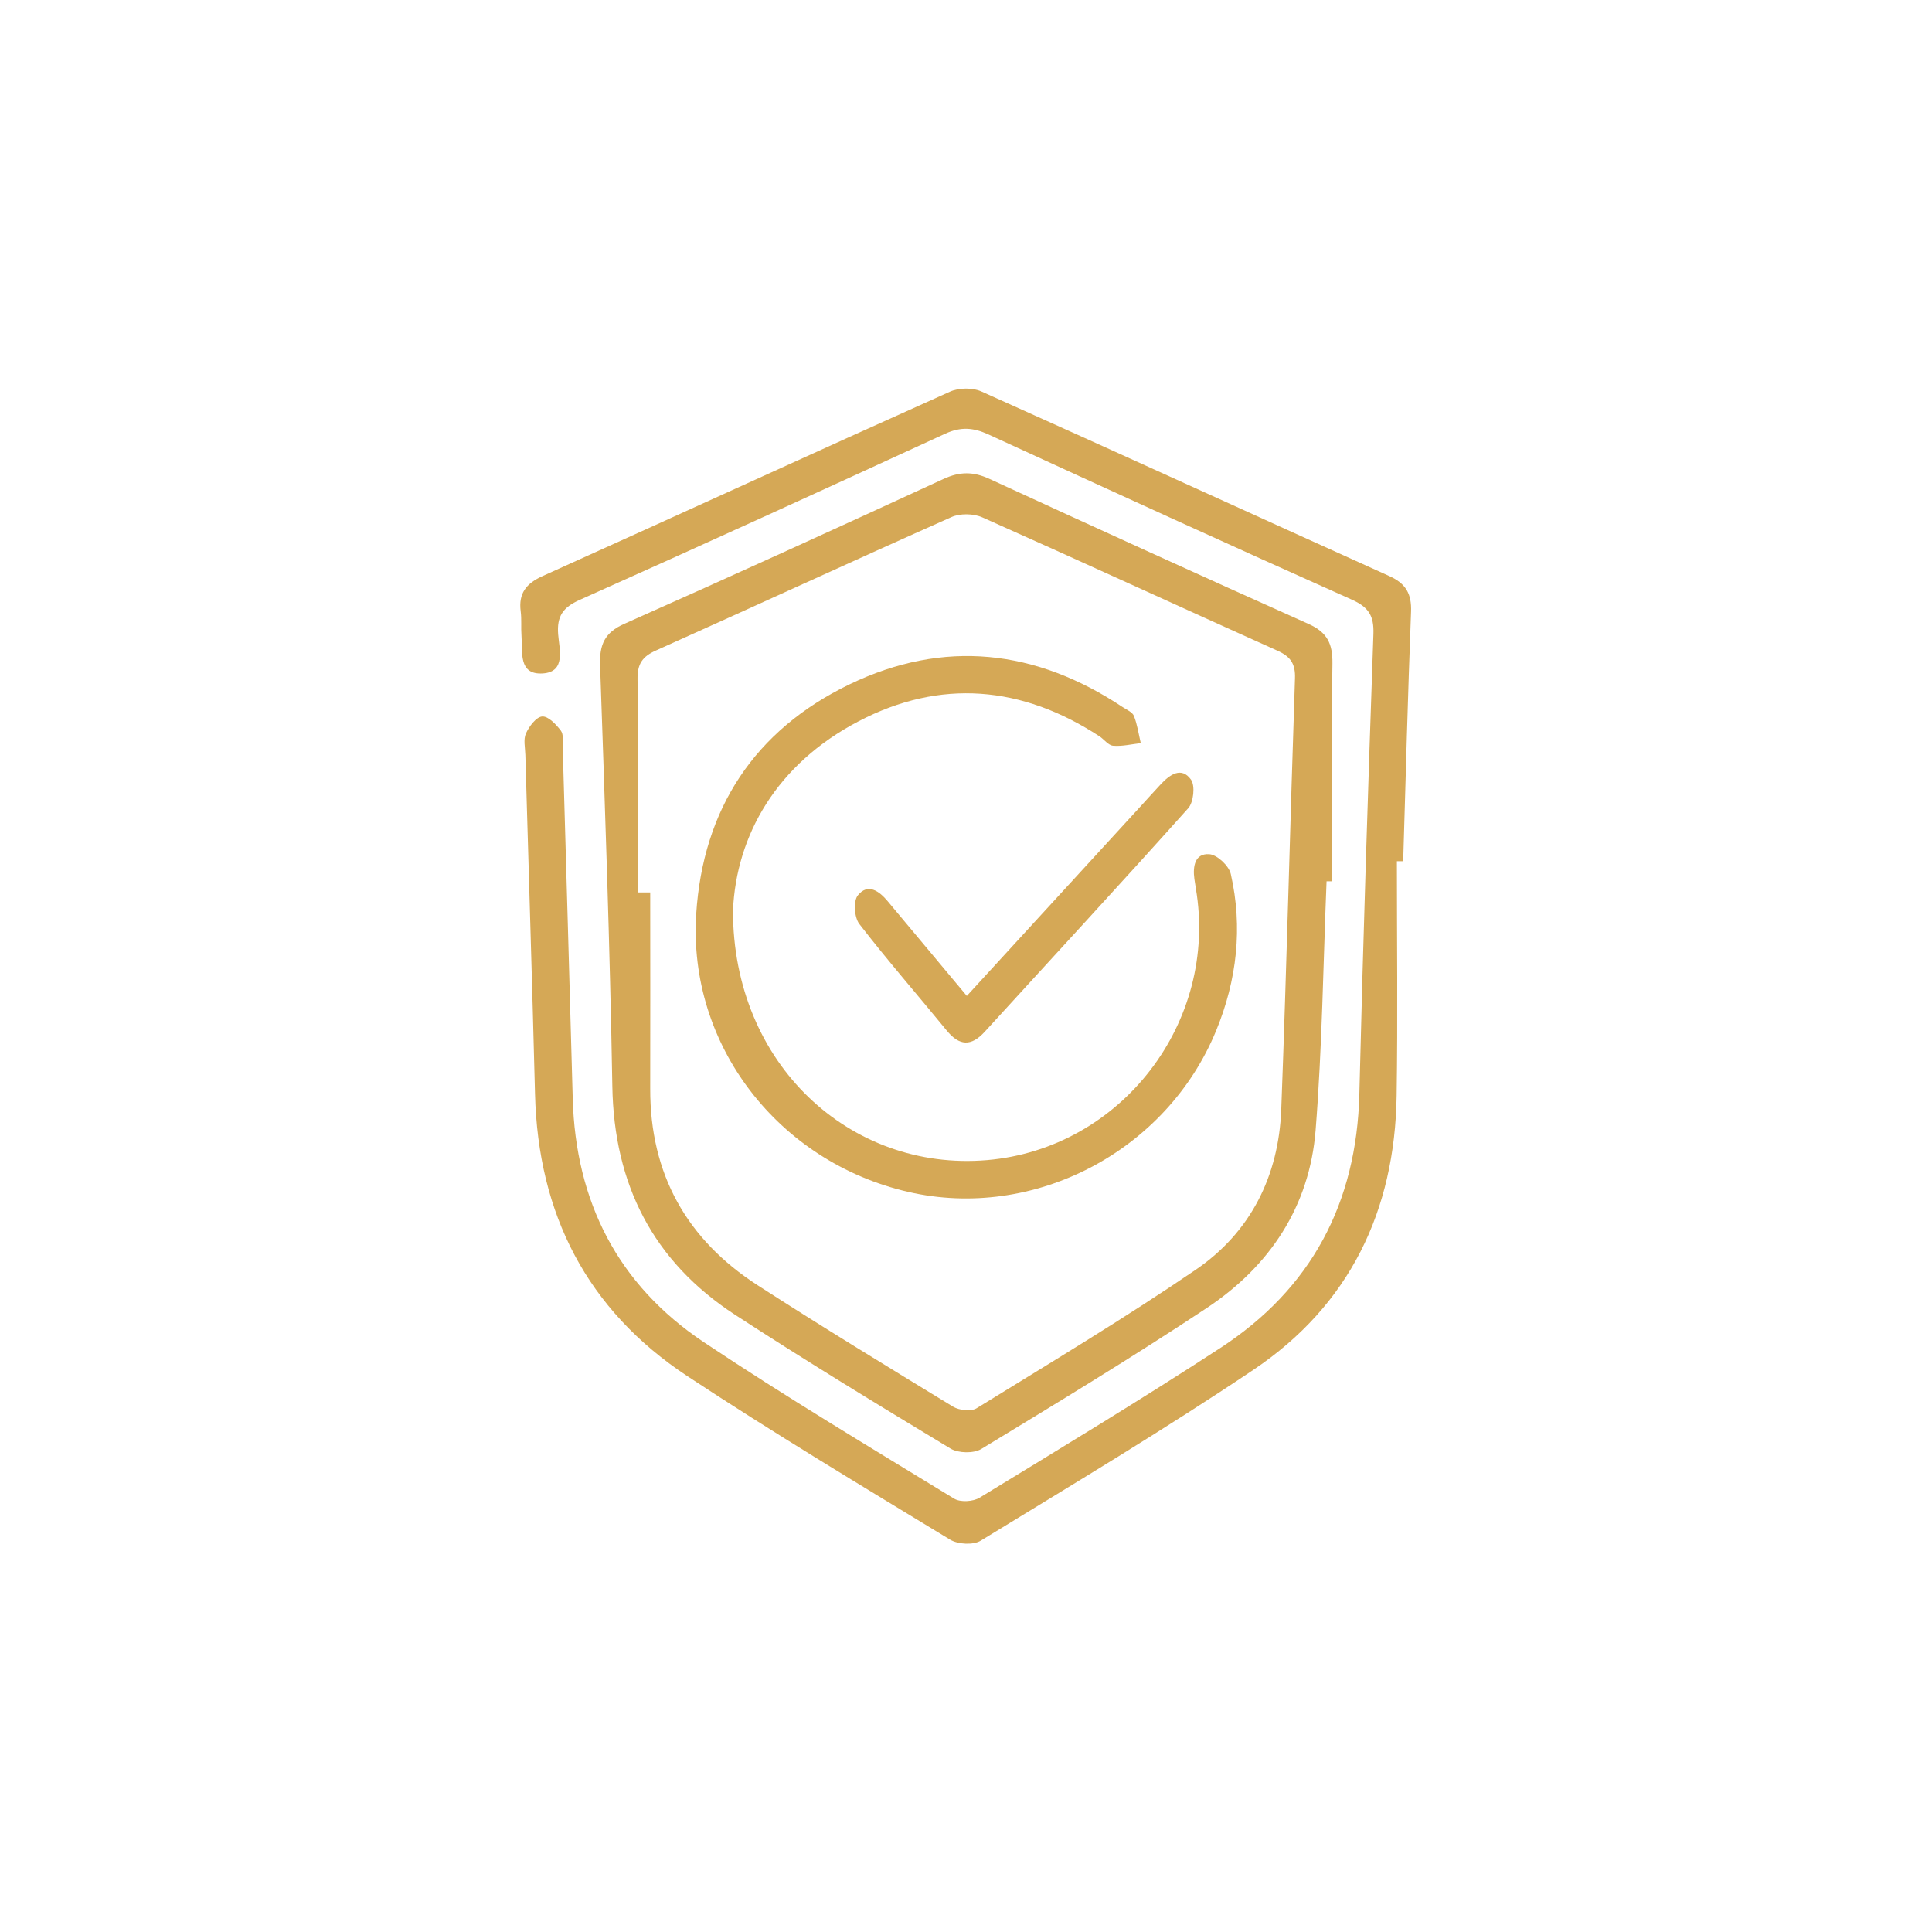
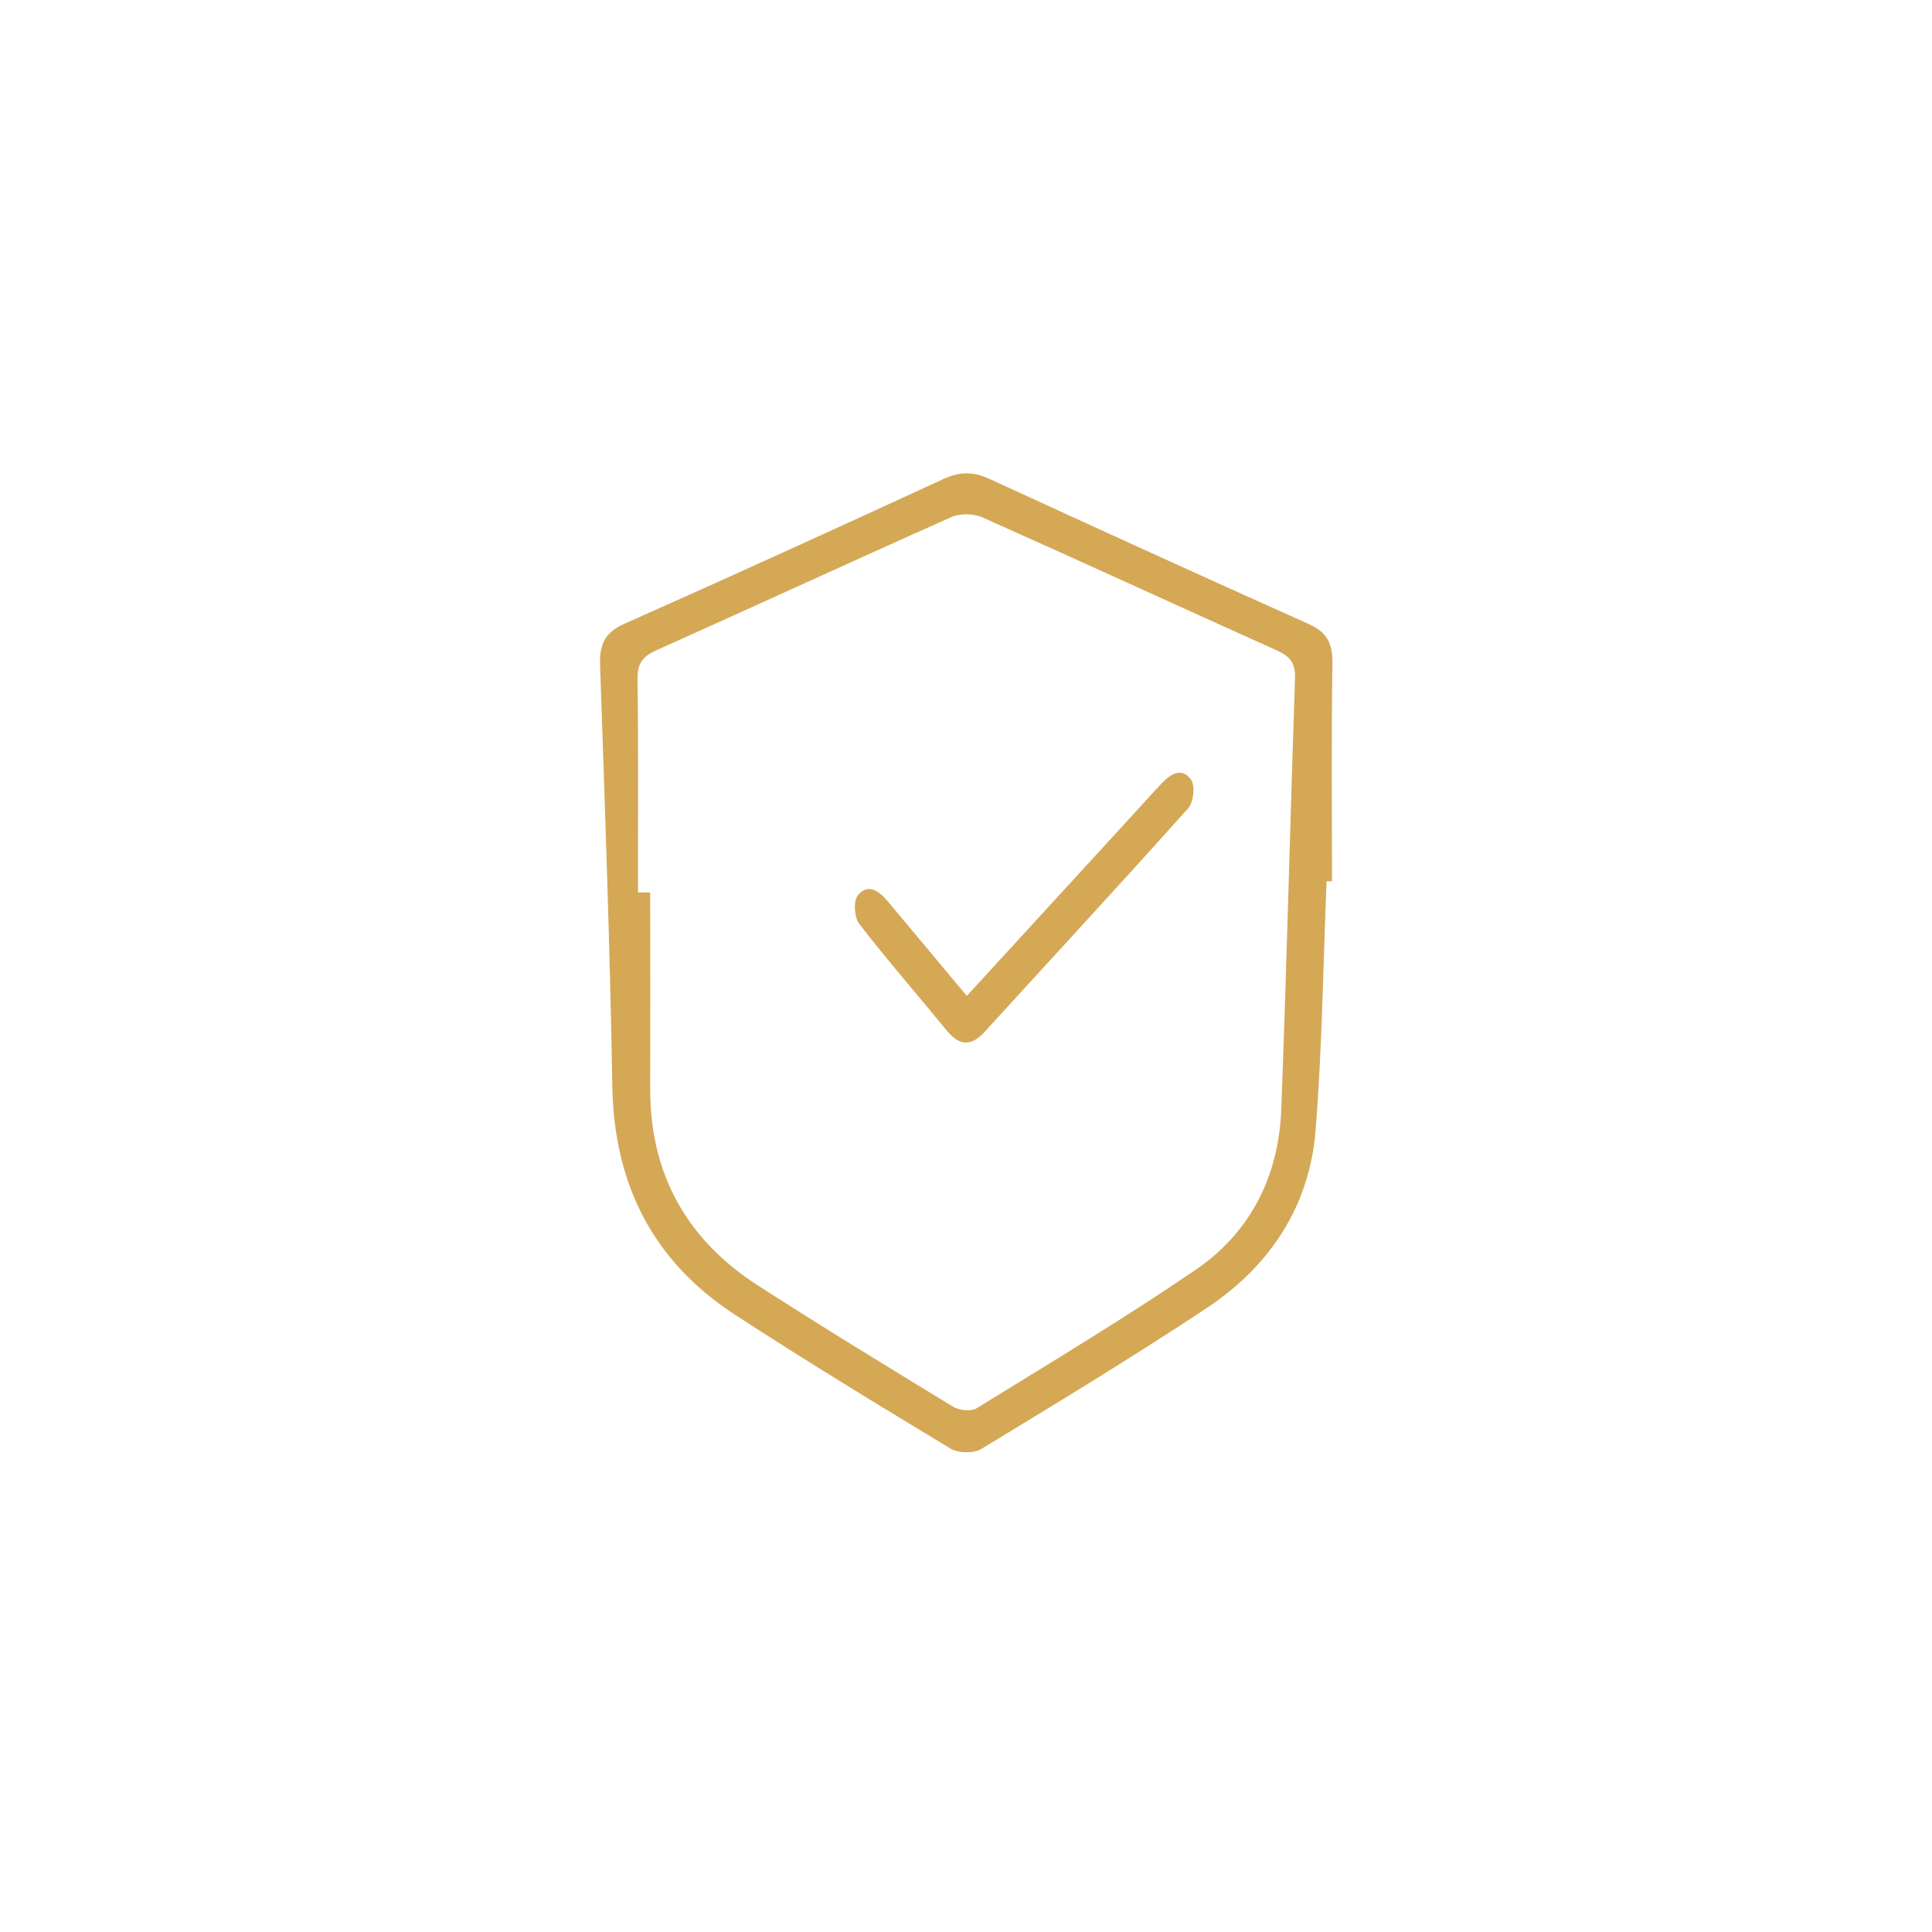
<svg xmlns="http://www.w3.org/2000/svg" id="Capa_2" data-name="Capa 2" viewBox="0 0 223.89 223.89">
  <defs>
    <style>      .cls-1 {        fill: none;      }      .cls-2 {        fill: #d5a856;      }    </style>
  </defs>
  <g id="Layer_1" data-name="Layer 1">
    <g>
      <rect class="cls-1" width="223.89" height="223.89" />
      <g id="_43ZHrP.tif" data-name="43ZHrP.tif">
        <g>
-           <path class="cls-2" d="m161.88,99.76c0,9.08.11,18.15-.03,27.23-.2,13.32-5.45,24.26-16.58,31.74-10.32,6.93-21.01,13.32-31.62,19.81-.86.53-2.63.43-3.53-.11-10.23-6.22-20.5-12.38-30.49-18.97-11.61-7.67-17.28-18.78-17.63-32.68-.33-13.1-.75-26.2-1.12-39.29-.02-.84-.25-1.8.07-2.5.37-.82,1.19-1.91,1.88-1.96.7-.05,1.62.92,2.17,1.65.33.44.19,1.26.21,1.91.39,13.57.79,27.13,1.16,40.7.33,11.97,5.24,21.6,15.18,28.24,9.48,6.33,19.29,12.19,29.02,18.14.72.44,2.2.35,2.95-.11,9.34-5.7,18.71-11.36,27.87-17.33,10.57-6.88,15.83-16.8,16.14-29.46.43-17.78,1.01-35.55,1.63-53.32.07-2.1-.56-3.09-2.5-3.96-14.08-6.29-28.1-12.7-42.11-19.14-1.74-.8-3.2-.92-5.01-.09-14.09,6.49-28.21,12.93-42.37,19.26-1.94.87-2.65,1.89-2.49,3.98.13,1.71.93,4.36-1.77,4.54-2.89.19-2.33-2.52-2.48-4.39-.07-.93.03-1.88-.09-2.8-.27-2.09.63-3.23,2.53-4.09,15.76-7.1,31.47-14.31,47.24-21.38,1.03-.46,2.63-.47,3.65,0,15.78,7.07,31.49,14.27,47.25,21.38,1.91.86,2.59,2.06,2.51,4.13-.37,9.63-.62,19.27-.91,28.91-.26,0-.51,0-.77,0Z" />
          <path class="cls-2" d="m153.73,102.12c-.39,9.62-.51,19.27-1.27,28.86-.7,8.82-5.31,15.75-12.6,20.59-8.57,5.68-17.37,11.02-26.15,16.35-.88.53-2.65.49-3.54-.04-8.4-5.07-16.79-10.18-25.01-15.53-9.49-6.19-14.01-15.1-14.2-26.47-.28-16.27-.86-32.55-1.42-48.81-.08-2.37.53-3.77,2.81-4.78,12.38-5.5,24.7-11.12,37-16.79,1.88-.87,3.46-.86,5.32,0,12.31,5.66,24.63,11.28,37,16.82,2.14.96,2.77,2.28,2.74,4.57-.13,8.41-.05,16.83-.05,25.24-.21,0-.41,0-.62,0Zm-79.82,1.3c.48,0,.96,0,1.44,0,0,7.58.02,15.15,0,22.73-.03,9.9,4.23,17.49,12.46,22.8,7.46,4.81,15.05,9.44,22.63,14.06.71.43,2.08.59,2.73.19,8.51-5.25,17.1-10.4,25.36-16.03,6.41-4.36,9.66-10.9,9.95-18.63.63-16.64,1.03-33.29,1.59-49.93.06-1.67-.5-2.51-2-3.19-11.42-5.13-22.79-10.37-34.22-15.46-1.03-.46-2.6-.49-3.61-.03-11.44,5.09-22.8,10.33-34.22,15.45-1.59.71-2.17,1.56-2.14,3.36.11,8.23.05,16.46.05,24.68Z" />
-           <path class="cls-2" d="m84.94,105.52c-.01,17.8,13.6,30.26,29.43,28.92,15.57-1.32,26.85-15.99,24.21-31.49-.06-.37-.12-.74-.17-1.11-.2-1.45.07-2.97,1.73-2.85.91.06,2.27,1.34,2.49,2.29,1.41,6.19.71,12.29-1.69,18.14-5.75,14.03-21.15,22.06-35.7,18.7-15.04-3.47-25.53-17-24.56-32.2.78-12.18,6.77-21.31,17.78-26.62,10.93-5.26,21.59-4.05,31.65,2.65.47.31,1.13.58,1.3,1.03.39.99.54,2.09.79,3.14-1.07.12-2.16.39-3.21.3-.56-.05-1.04-.74-1.59-1.1-8.98-5.86-18.42-6.69-27.91-1.73-9.49,4.96-14.17,13.21-14.55,21.94Z" />
          <path class="cls-2" d="m112.04,115.41c6.9-7.53,13.47-14.69,20.03-21.85.82-.9,1.63-1.8,2.46-2.69,1.04-1.11,2.39-2.06,3.49-.52.5.7.3,2.61-.32,3.31-7.79,8.71-15.72,17.28-23.59,25.91-1.57,1.72-2.94,1.64-4.4-.15-3.37-4.12-6.88-8.14-10.13-12.35-.58-.75-.71-2.65-.17-3.31,1.17-1.46,2.49-.49,3.47.69,2.99,3.57,5.97,7.14,9.16,10.96Z" />
        </g>
      </g>
    </g>
  </g>
</svg>